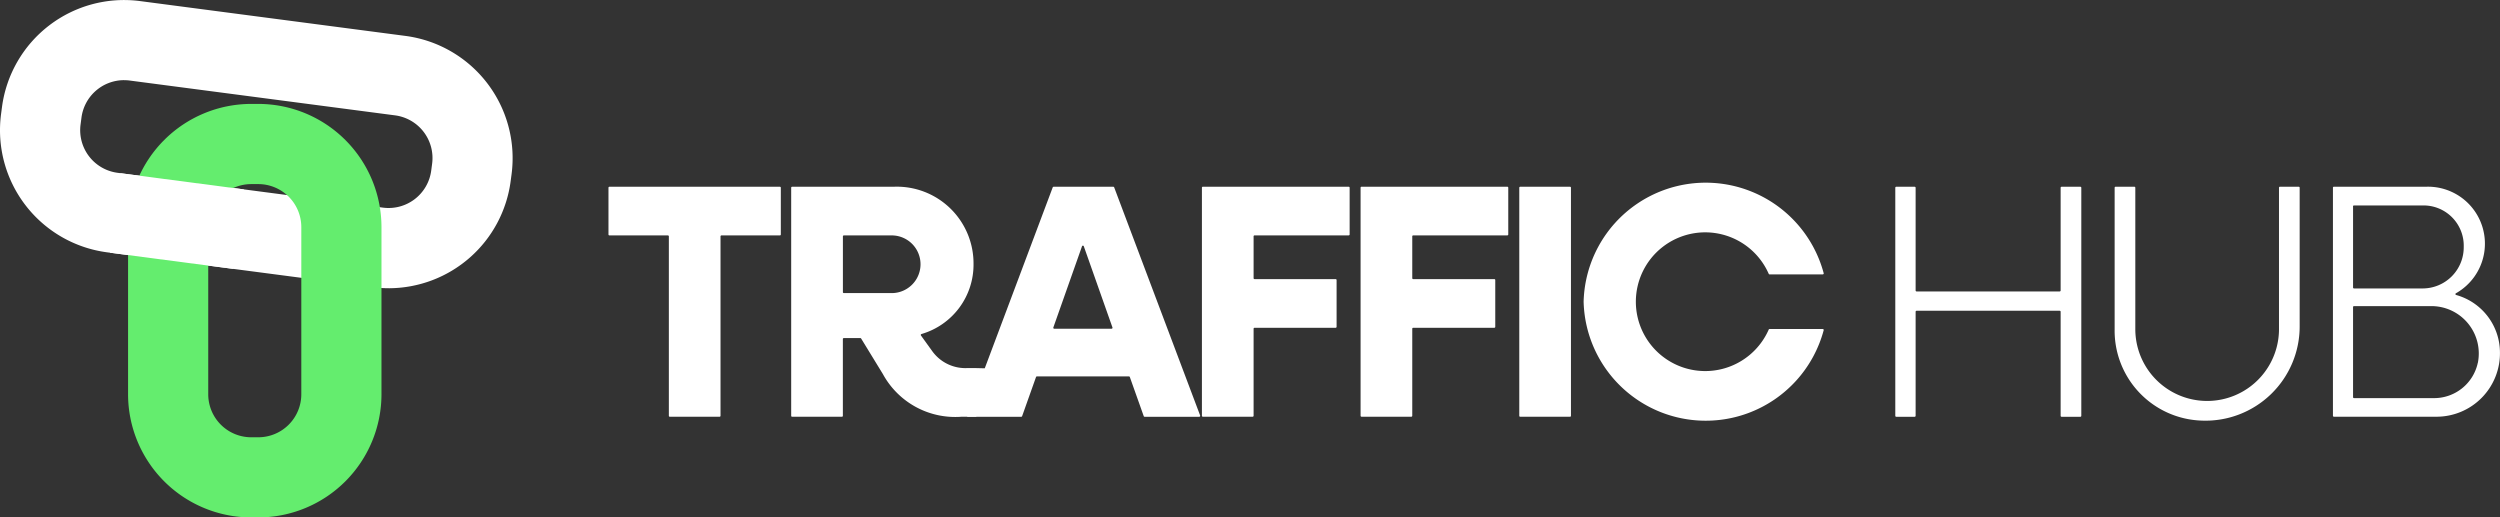
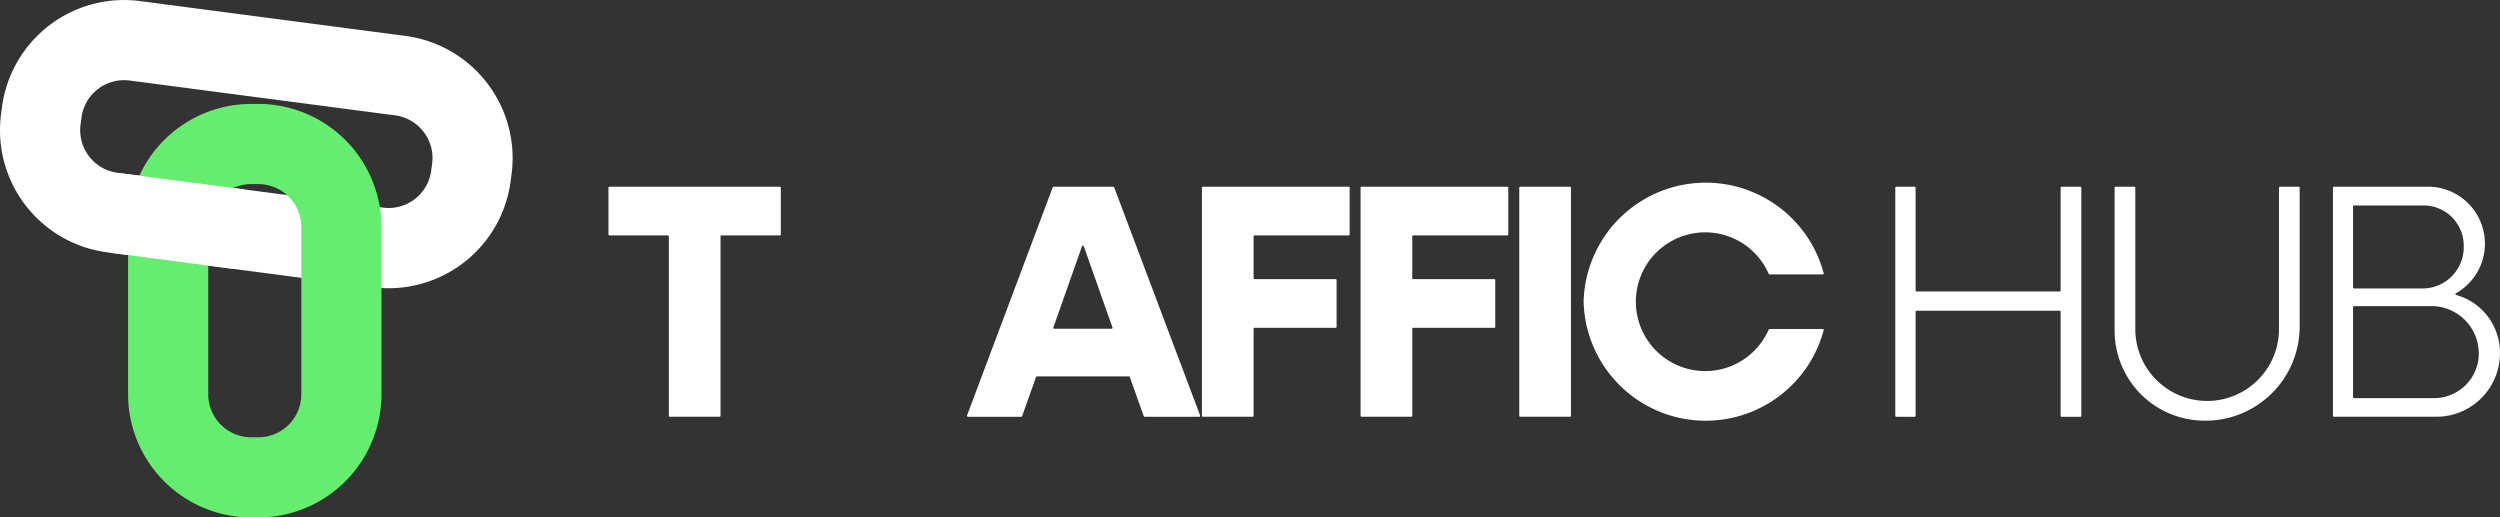
<svg xmlns="http://www.w3.org/2000/svg" width="183.829" height="38.048" viewBox="0 0 183.829 38.048">
  <rect x="0" y="0" width="183.829" height="38.048" fill="#333333" stroke="none" />
  <g transform="translate(-376.566 -1862.141)">
    <g transform="translate(376.566 1862.141)">
      <path d="M405.158,1883.335a9.166,9.166,0,0,1-1.2-.079l-19.515-2.561a9.057,9.057,0,0,1-7.8-10.158l.068-.516a9.056,9.056,0,0,1,10.158-7.8l19.515,2.561a9.066,9.066,0,0,1,7.8,10.158l-.068.516a9.06,9.06,0,0,1-8.961,7.88Zm-19.473-15.3a3.163,3.163,0,0,0-3.128,2.751l-.068.516a3.162,3.162,0,0,0,2.724,3.546l19.515,2.561a3.162,3.162,0,0,0,3.546-2.723l.068-.516a3.165,3.165,0,0,0-2.723-3.546l-19.515-2.561A3.218,3.218,0,0,0,385.685,1868.037Z" transform="translate(-376.566 -1862.141)" fill="#fff" />
    </g>
    <g transform="translate(389.703 1875.865)">
      <path d="M436.966,1925.24" transform="translate(-436.966 -1925.24)" fill="none" stroke="#fff" stroke-miterlimit="10" stroke-width="0.903" />
    </g>
    <g transform="translate(385.983 1869.783)">
      <path d="M429.442,1927.682h-.52a9.067,9.067,0,0,1-9.057-9.057v-12.293a9.067,9.067,0,0,1,9.057-9.057h.52a9.067,9.067,0,0,1,9.057,9.057v12.293A9.067,9.067,0,0,1,429.442,1927.682Zm-.52-24.511a3.165,3.165,0,0,0-3.162,3.162v12.293a3.165,3.165,0,0,0,3.162,3.162h.52a3.165,3.165,0,0,0,3.162-3.162v-12.293a3.165,3.165,0,0,0-3.162-3.162Z" transform="translate(-419.865 -1897.276)" fill="#64ed6e" />
    </g>
    <g transform="translate(421.314 1875.579)">
      <path d="M594.907,1928.858h-4.3a.07.07,0,0,0-.07.07v13.194a.07.07,0,0,1-.07.07h-3.659a.07.07,0,0,1-.07-.07v-13.194a.07.07,0,0,0-.07-.07h-4.3a.07.07,0,0,1-.07-.07v-3.439a.07.07,0,0,1,.07-.07h12.533a.07.07,0,0,1,.07.07v3.439A.07.07,0,0,1,594.907,1928.858Z" transform="translate(-582.304 -1924.985)" fill="#fff" />
-       <path d="M659.172,1938.683l-1.481,3.439a.07.07,0,0,1-.07.07h-1.058a6.057,6.057,0,0,1-5.76-3.138l-1.6-2.614a.071.071,0,0,0-.06-.033h-1.214a.07.07,0,0,0-.07.07v5.645a.07.07,0,0,1-.07.07h-3.66a.07.07,0,0,1-.07-.07v-16.773a.07.07,0,0,1,.07-.07h7.455a5.642,5.642,0,0,1,5.883,5.662,5.313,5.313,0,0,1-3.83,5.168.069.069,0,0,0-.036.106l.827,1.148a3,3,0,0,0,2.549,1.25h.641C657.66,1938.613,659.172,1938.645,659.172,1938.683Zm-11.31-5.655a.07.07,0,0,0,.07.07h3.582a2.121,2.121,0,0,0,0-4.24h-3.582a.07.07,0,0,0-.07.07Z" transform="translate(-630.63 -1924.985)" fill="#fff" />
      <path d="M715.389,1939.226h-6.764a.07.07,0,0,0-.066.047l-1.021,2.873a.07.07,0,0,1-.066.047h-3.919a.07.07,0,0,1-.066-.095l6.3-16.773a.07.07,0,0,1,.065-.045h4.389a.07.07,0,0,1,.066.045l6.32,16.773a.07.07,0,0,1-.066.095h-4.016a.07.07,0,0,1-.066-.047l-1.021-2.873A.07.07,0,0,0,715.389,1939.226Zm-1.209-3.6-2.107-5.97a.07.07,0,0,0-.132,0l-2.108,5.97a.07.07,0,0,0,.066.093h4.215A.07.07,0,0,0,714.18,1935.628Z" transform="translate(-677.127 -1924.985)" fill="#fff" />
      <path d="M786.708,1928.928V1932a.07.07,0,0,0,.07.07h5.963a.07.07,0,0,1,.07.07v3.439a.07.07,0,0,1-.07.07h-5.963a.07.07,0,0,0-.07.07v6.4a.07.07,0,0,1-.07.07h-3.66a.07.07,0,0,1-.07-.07v-16.773a.07.07,0,0,1,.07-.07H793.7a.07.07,0,0,1,.07.07v3.439a.07.07,0,0,1-.07.07h-6.92A.07.07,0,0,0,786.708,1928.928Z" transform="translate(-739.277 -1924.985)" fill="#fff" />
      <path d="M840.353,1928.928V1932a.07.07,0,0,0,.07.07h5.963a.07.07,0,0,1,.07.07v3.439a.07.07,0,0,1-.07.07h-5.963a.07.07,0,0,0-.07.07v6.4a.07.07,0,0,1-.07.07h-3.66a.07.07,0,0,1-.07-.07v-16.773a.07.07,0,0,1,.07-.07h10.719a.07.07,0,0,1,.07.07v3.439a.07.07,0,0,1-.07.07h-6.92A.07.07,0,0,0,840.353,1928.928Z" transform="translate(-781.255 -1924.985)" fill="#fff" />
      <path d="M890.269,1925.279h3.66a.07.07,0,0,1,.07.07v16.773a.07.07,0,0,1-.07.07h-3.66a.07.07,0,0,1-.07-.07v-16.773A.07.07,0,0,1,890.269,1925.279Z" transform="translate(-823.232 -1924.985)" fill="#fff" />
      <path d="M911.949,1932.677a8.981,8.981,0,0,1,17.653-2.1.072.072,0,0,1-.069.088h-3.91a.068.068,0,0,1-.063-.042,5.1,5.1,0,1,0,0,4.1.068.068,0,0,1,.063-.042h3.91a.072.072,0,0,1,.069.087,8.981,8.981,0,0,1-17.653-2.1Z" transform="translate(-840.251 -1923.926)" fill="#fff" />
    </g>
    <g transform="translate(384.654 1874.878)">
      <rect width="5.895" height="9.155" transform="translate(0 5.845) rotate(-82.524)" fill="#fff" />
    </g>
    <path d="M1031,1925.349v16.773a.07.07,0,0,1-.07.07h-1.38a.07.07,0,0,1-.07-.07v-7.655a.07.07,0,0,0-.07-.07h-10.523a.07.07,0,0,0-.07.07v7.655a.07.07,0,0,1-.07.07h-1.355a.07.07,0,0,1-.07-.07v-16.773a.07.07,0,0,1,.07-.07h1.355a.07.07,0,0,1,.07.07v7.557a.07.07,0,0,0,.07.07h10.523a.07.07,0,0,0,.07-.07v-7.557a.07.07,0,0,1,.07-.07h1.38A.07.07,0,0,1,1031,1925.349Z" transform="translate(-501.392 -49.405)" fill="#fff" />
    <path d="M1091.478,1935.746v-10.4a.07.07,0,0,1,.07-.07h1.38a.07.07,0,0,1,.07.07v10.4a5.282,5.282,0,0,0,10.565,0v-10.4a.07.07,0,0,1,.07-.07h1.38a.07.07,0,0,1,.07.07V1935.5a6.927,6.927,0,0,1-7.192,6.974A6.616,6.616,0,0,1,1091.478,1935.746Z" transform="translate(-559.419 -49.405)" fill="#fff" />
    <path d="M1177.573,1937.388a4.667,4.667,0,0,1-4.709,4.8h-7.5a.07.07,0,0,1-.07-.07v-16.773a.07.07,0,0,1,.07-.07h6.842a4.188,4.188,0,0,1,2.133,7.835.068.068,0,0,0,.014.127A4.395,4.395,0,0,1,1177.573,1937.388Zm-10.8-10.666v5.964a.07.07,0,0,0,.07.07h5.053a3.024,3.024,0,0,0,3.015-3.064,2.958,2.958,0,0,0-3.015-3.039h-5.053A.07.07,0,0,0,1166.769,1926.721Zm9.175,11.511a3.484,3.484,0,0,0-3.45-4.178h-5.655a.07.07,0,0,0-.07.07v6.625a.07.07,0,0,0,.07.07h5.837A3.285,3.285,0,0,0,1175.944,1938.232Z" transform="translate(-617.183 -49.405)" fill="#fff" />
  </g>
</svg>